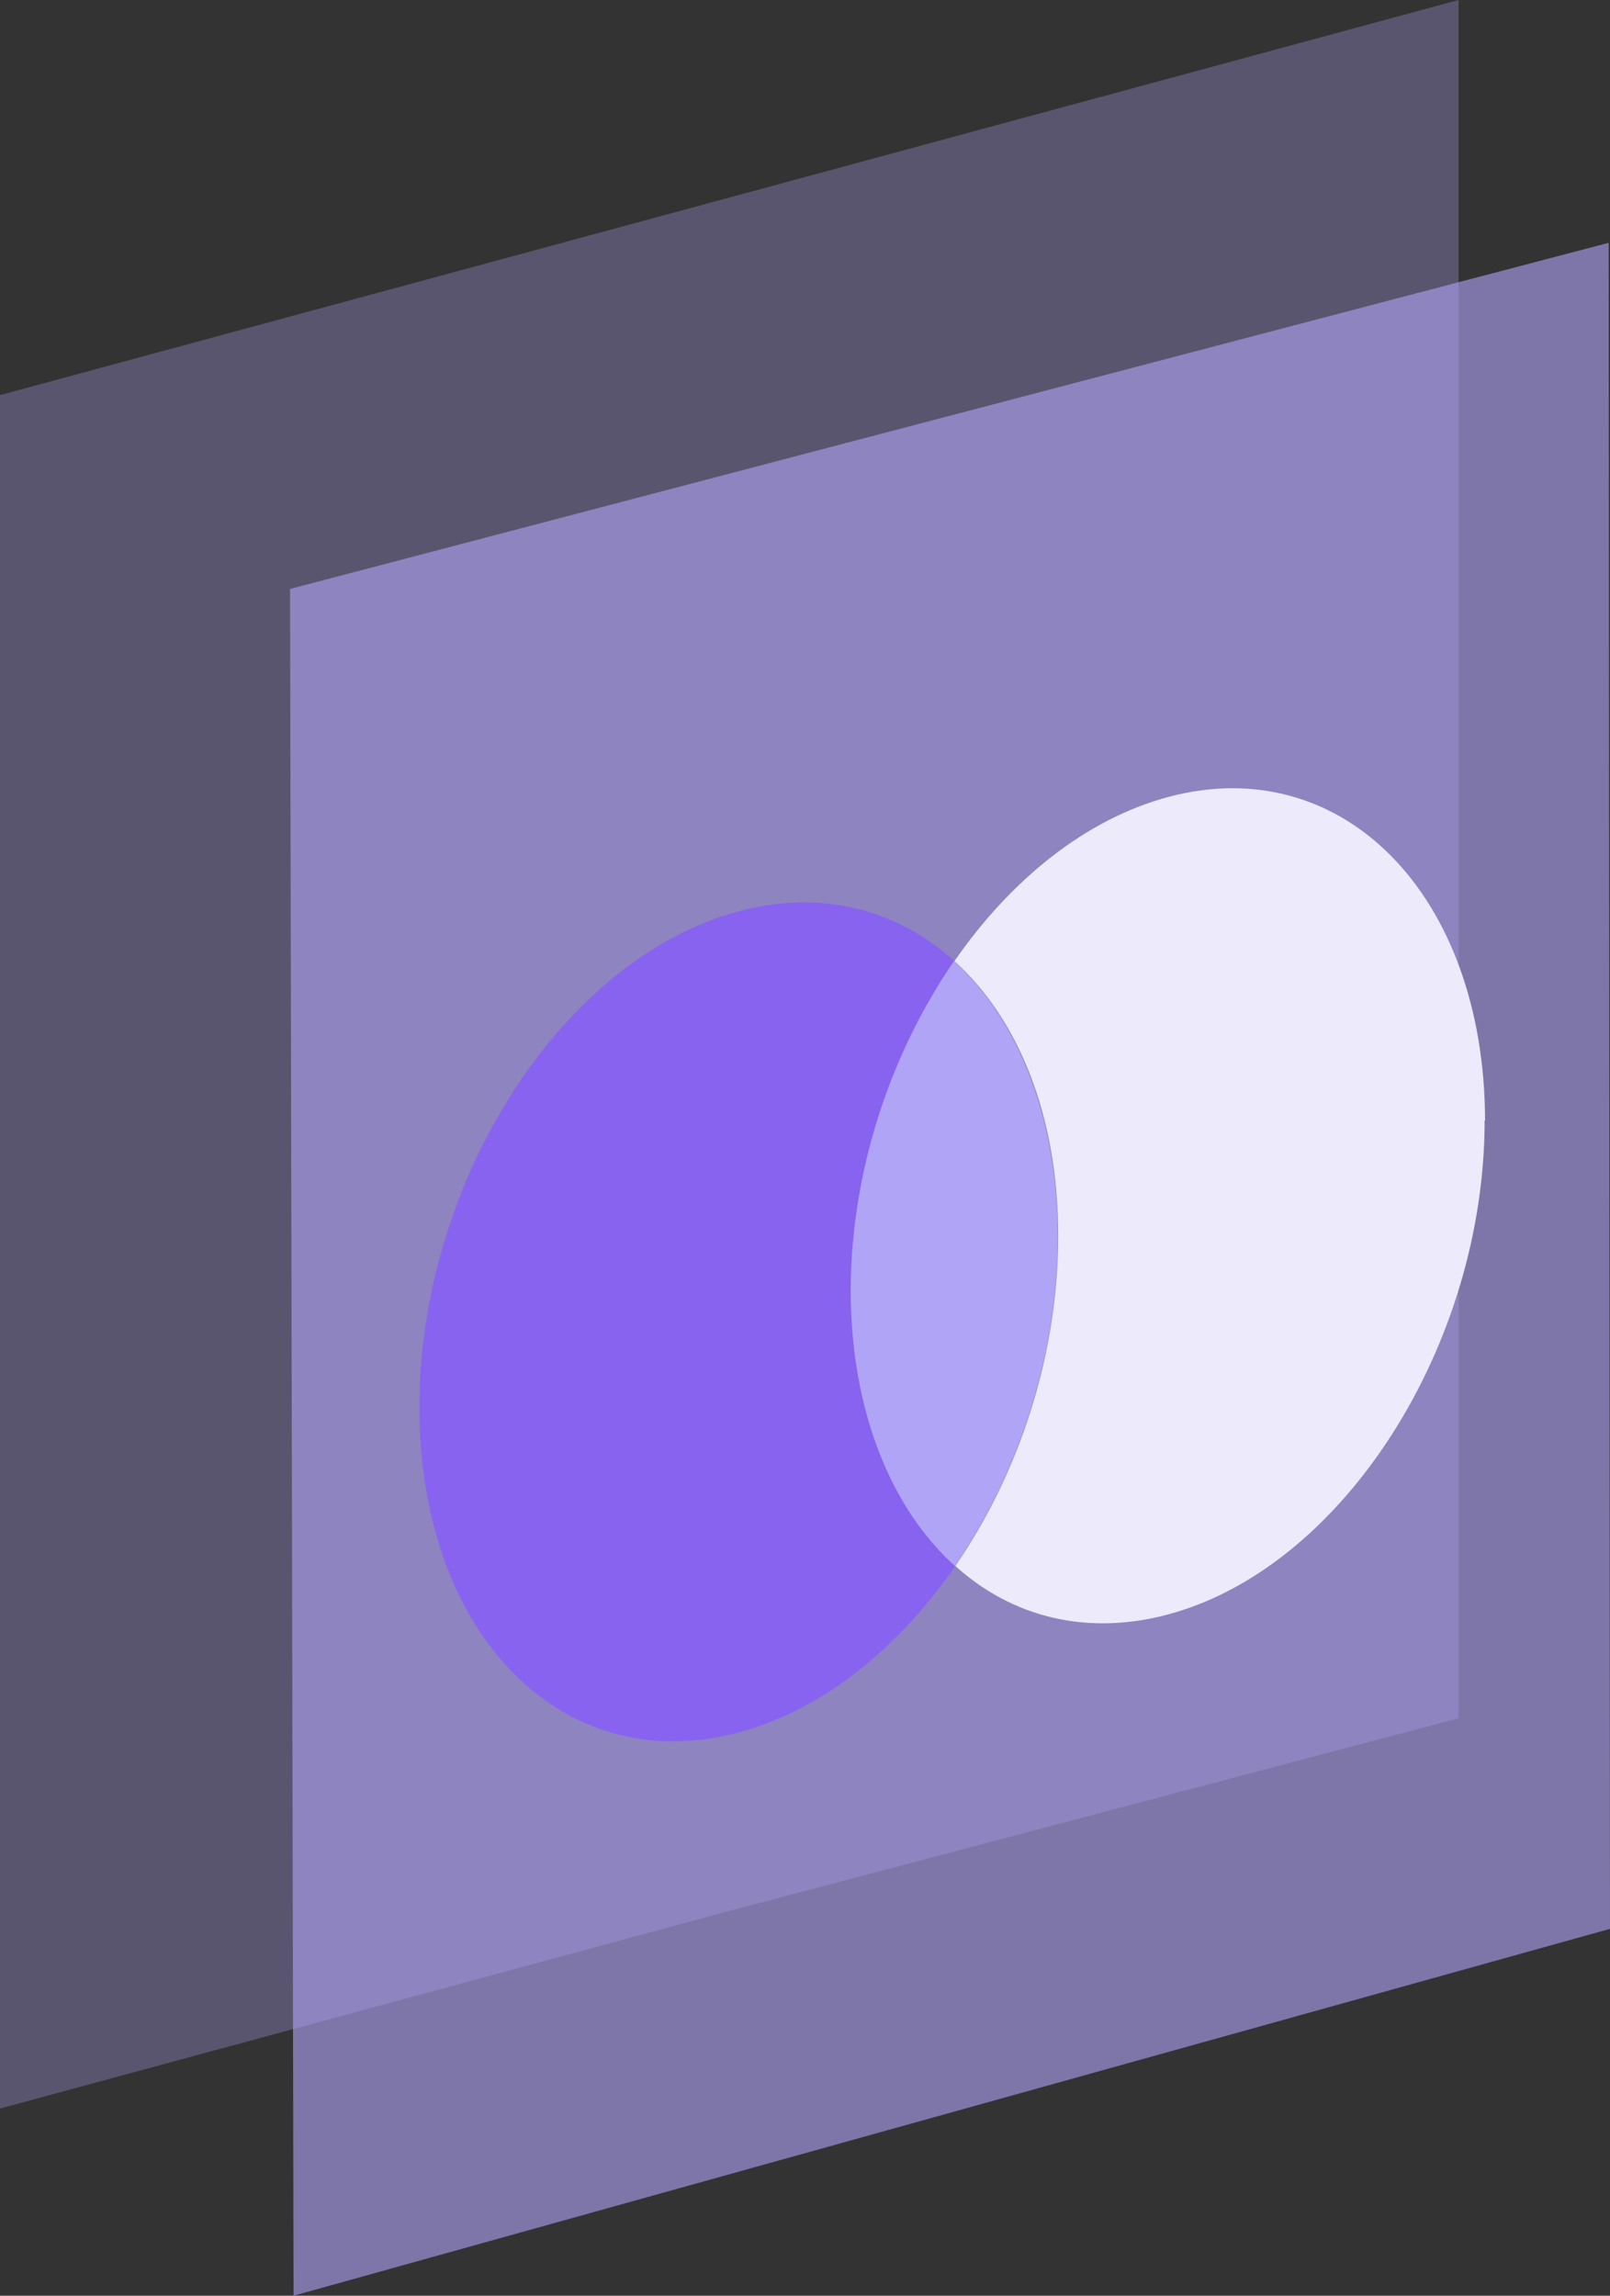
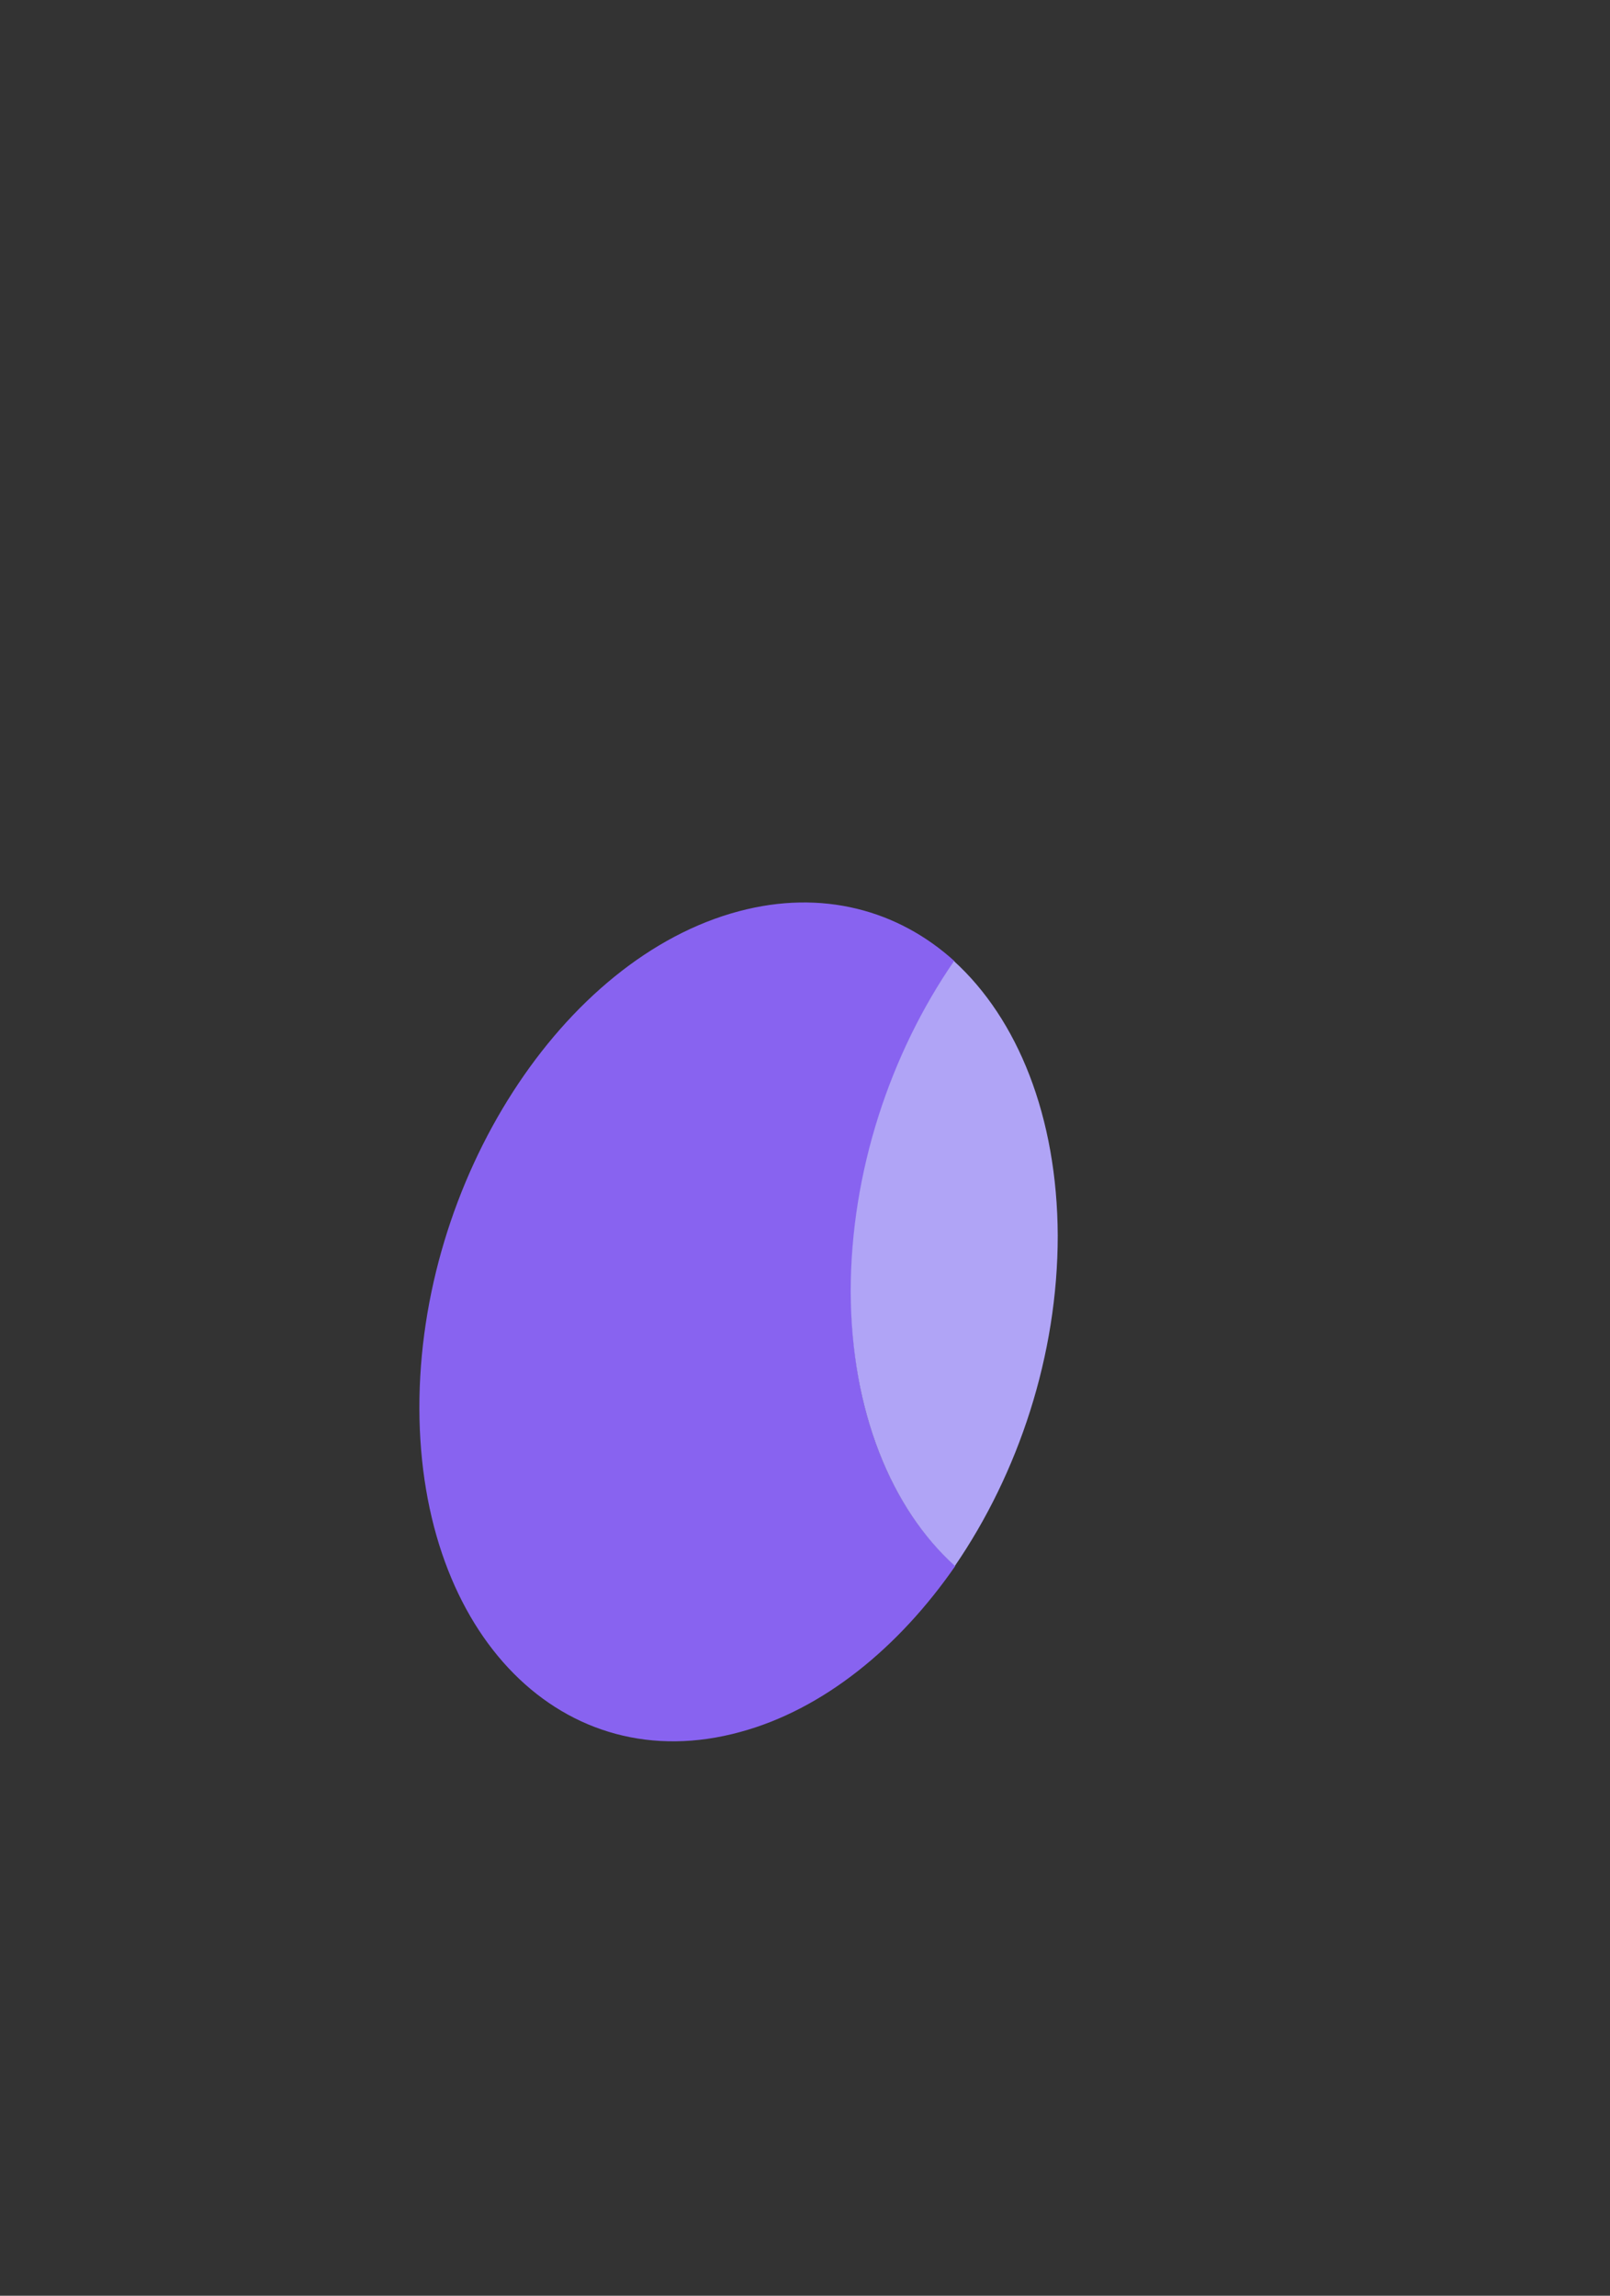
<svg xmlns="http://www.w3.org/2000/svg" id="Layer_2" data-name="Layer 2" viewBox="0 0 36.47 52">
  <rect x="0" y="0" width="36.47" height="52" fill="#333333" stroke="none" />
  <defs>
    <style>
      .cls-1, .cls-2 {
        fill: #b0a4f6;
      }

      .cls-1, .cls-3 {
        opacity: .6;
      }

      .cls-4 {
        fill: #eceafb;
      }

      .cls-5 {
        fill: #8863f0;
      }

      .cls-6 {
        opacity: .5;
      }
    </style>
  </defs>
  <g id="Layer_1-2" data-name="Layer 1">
    <g>
      <g class="cls-6">
        <g class="cls-3">
-           <polygon class="cls-2" points="33.04 0 33.04 38.92 16.16 43.38 0 47.76 0 8.95 33.04 0" />
-         </g>
+           </g>
      </g>
-       <polygon class="cls-1" points="36.47 43.69 6.65 52 6.57 13.34 36.44 5.5 36.47 43.69" />
      <path class="cls-5" d="M19.28,29.26c0,2.71.91,4.91,2.36,6.21-1.28,1.85-2.99,3.25-4.87,3.76-4,1.1-7.26-2.18-7.27-7.33-.01-5.15,3.24-10.2,7.24-11.26,1.88-.5,3.6-.03,4.88,1.13-1.44,2.09-2.34,4.77-2.34,7.49Z" />
      <path class="cls-2" d="M23.96,27.99c0,2.71-.89,5.38-2.33,7.48-1.44-1.3-2.35-3.5-2.36-6.21,0-2.72.9-5.4,2.34-7.49,1.44,1.31,2.34,3.52,2.35,6.22Z" />
-       <path class="cls-4" d="M33.63,25.38c0,5.09-3.19,10.1-7.14,11.18-1.86.51-3.57.07-4.85-1.09,1.44-2.09,2.33-4.77,2.33-7.48s-.9-4.91-2.35-6.22c1.28-1.85,2.98-3.22,4.85-3.72,3.95-1.05,7.16,2.23,7.17,7.33Z" />
    </g>
  </g>
</svg>